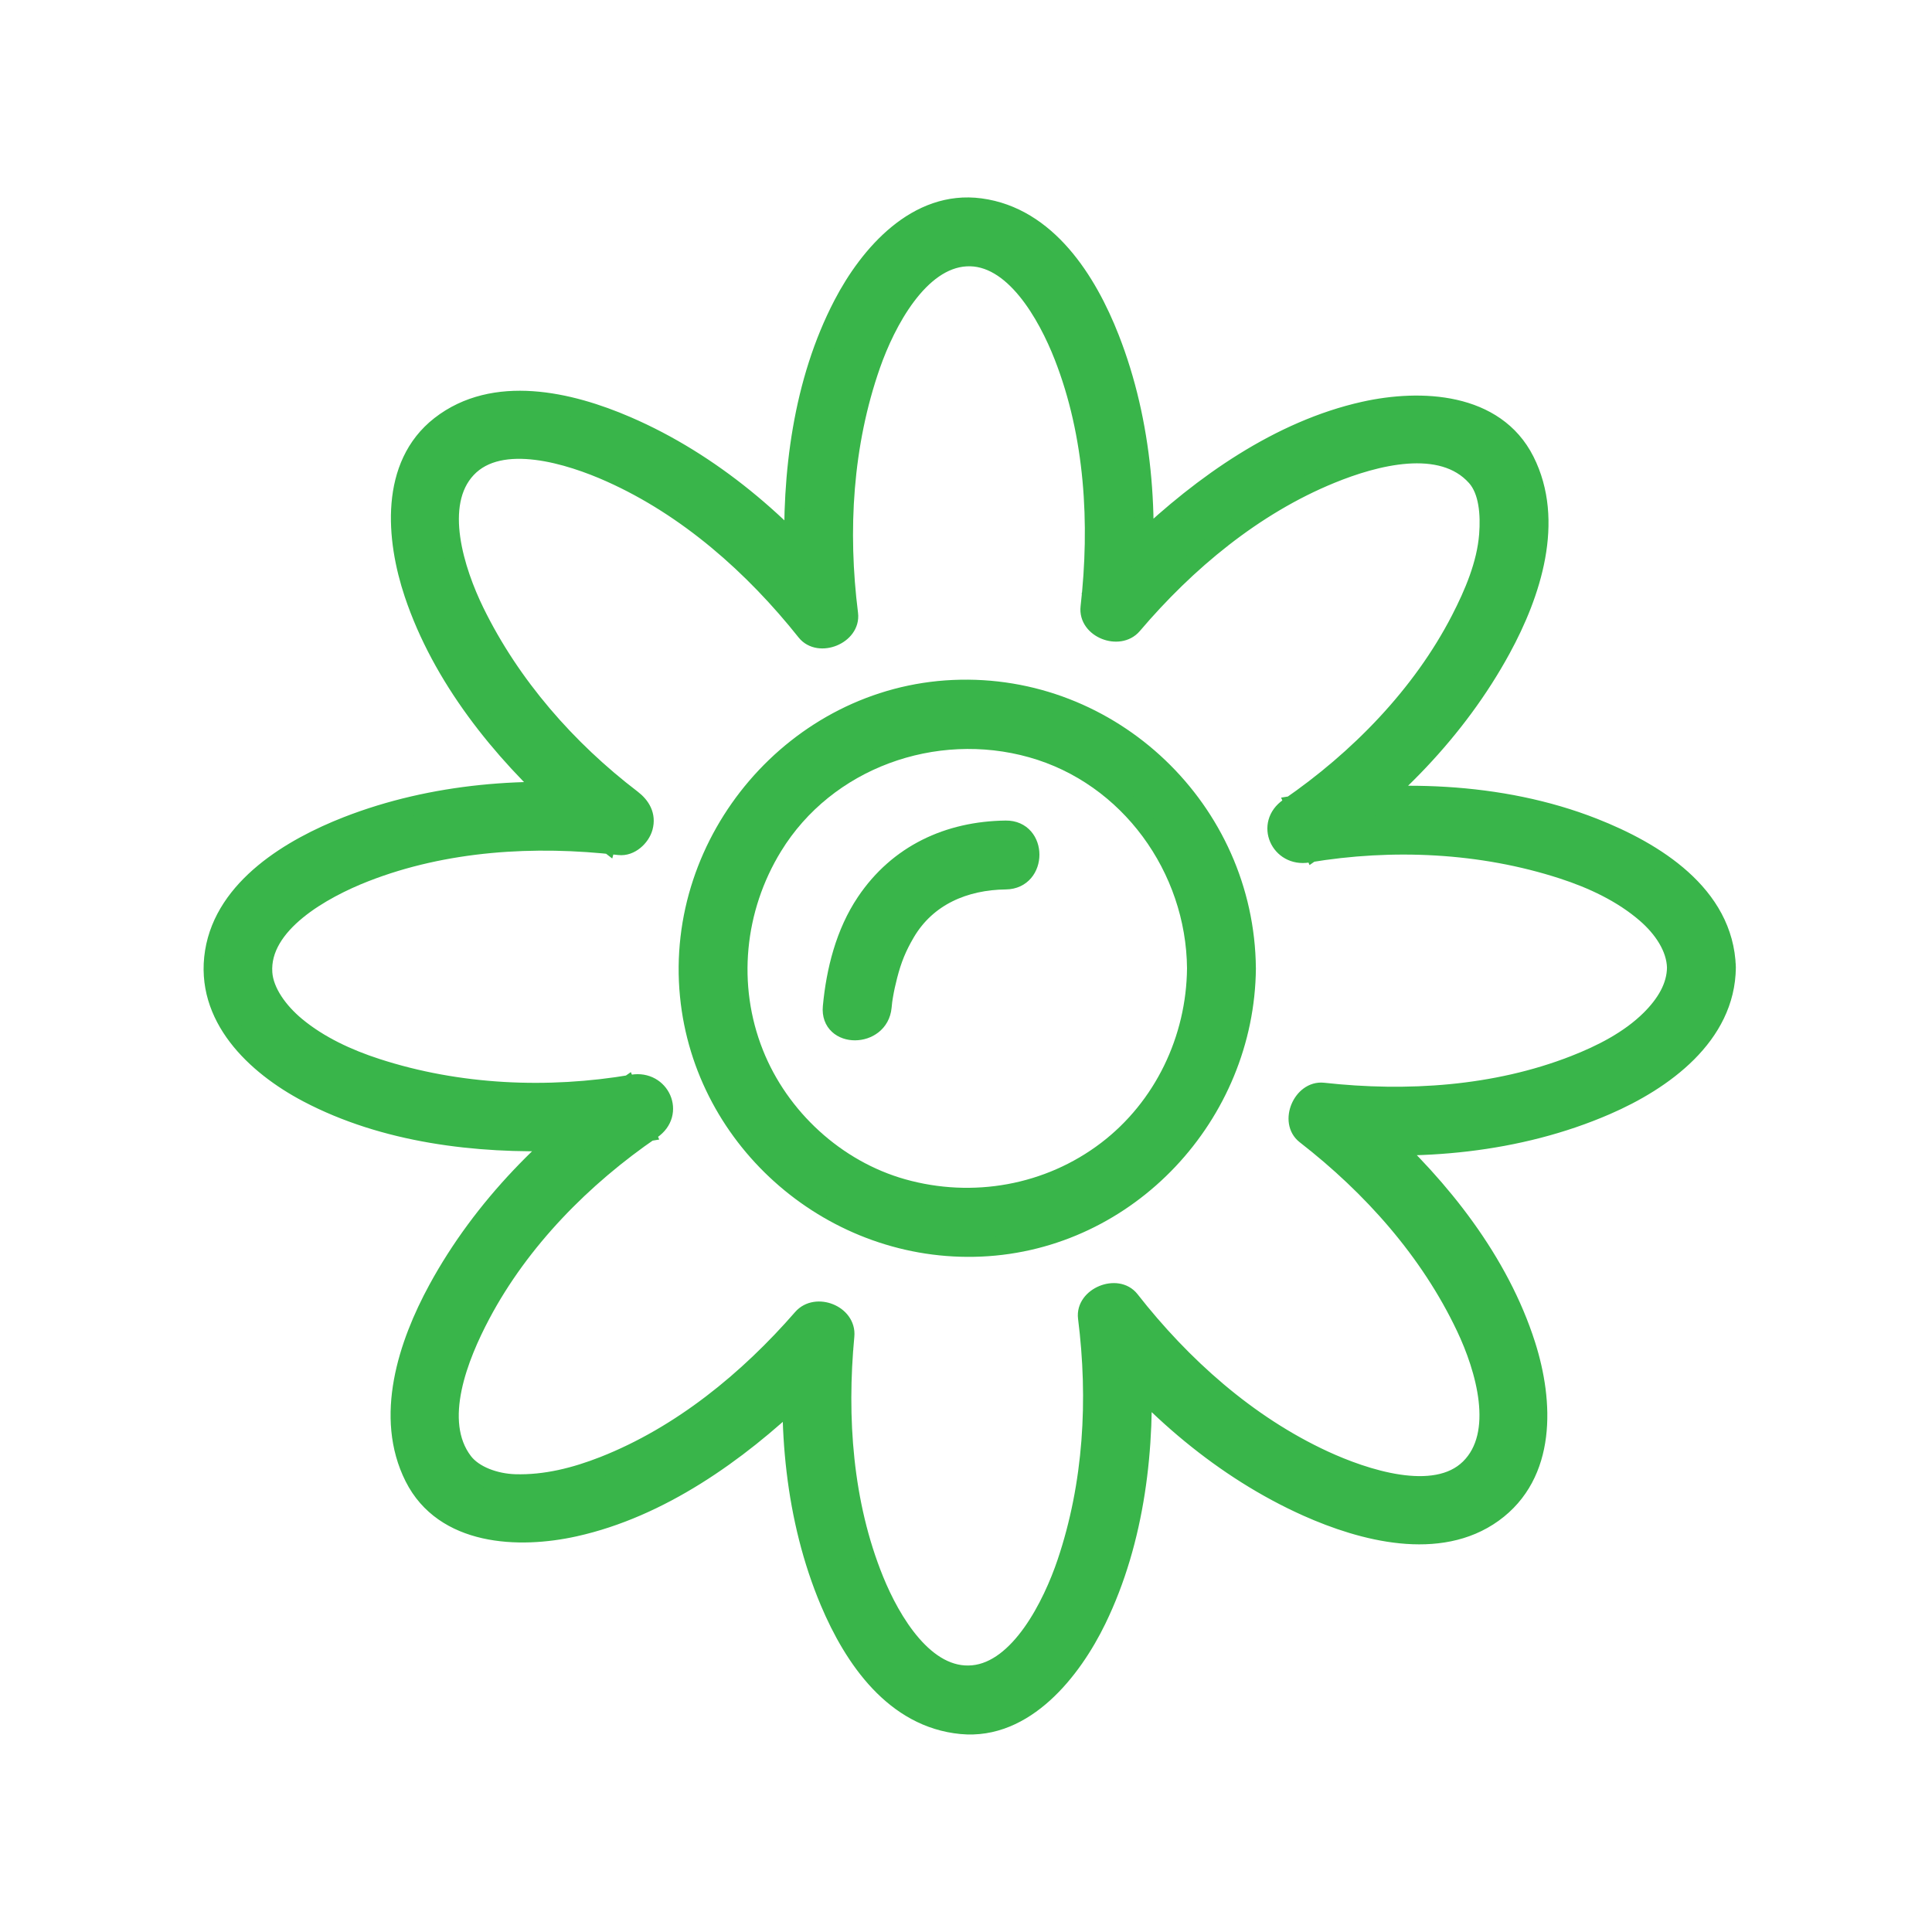
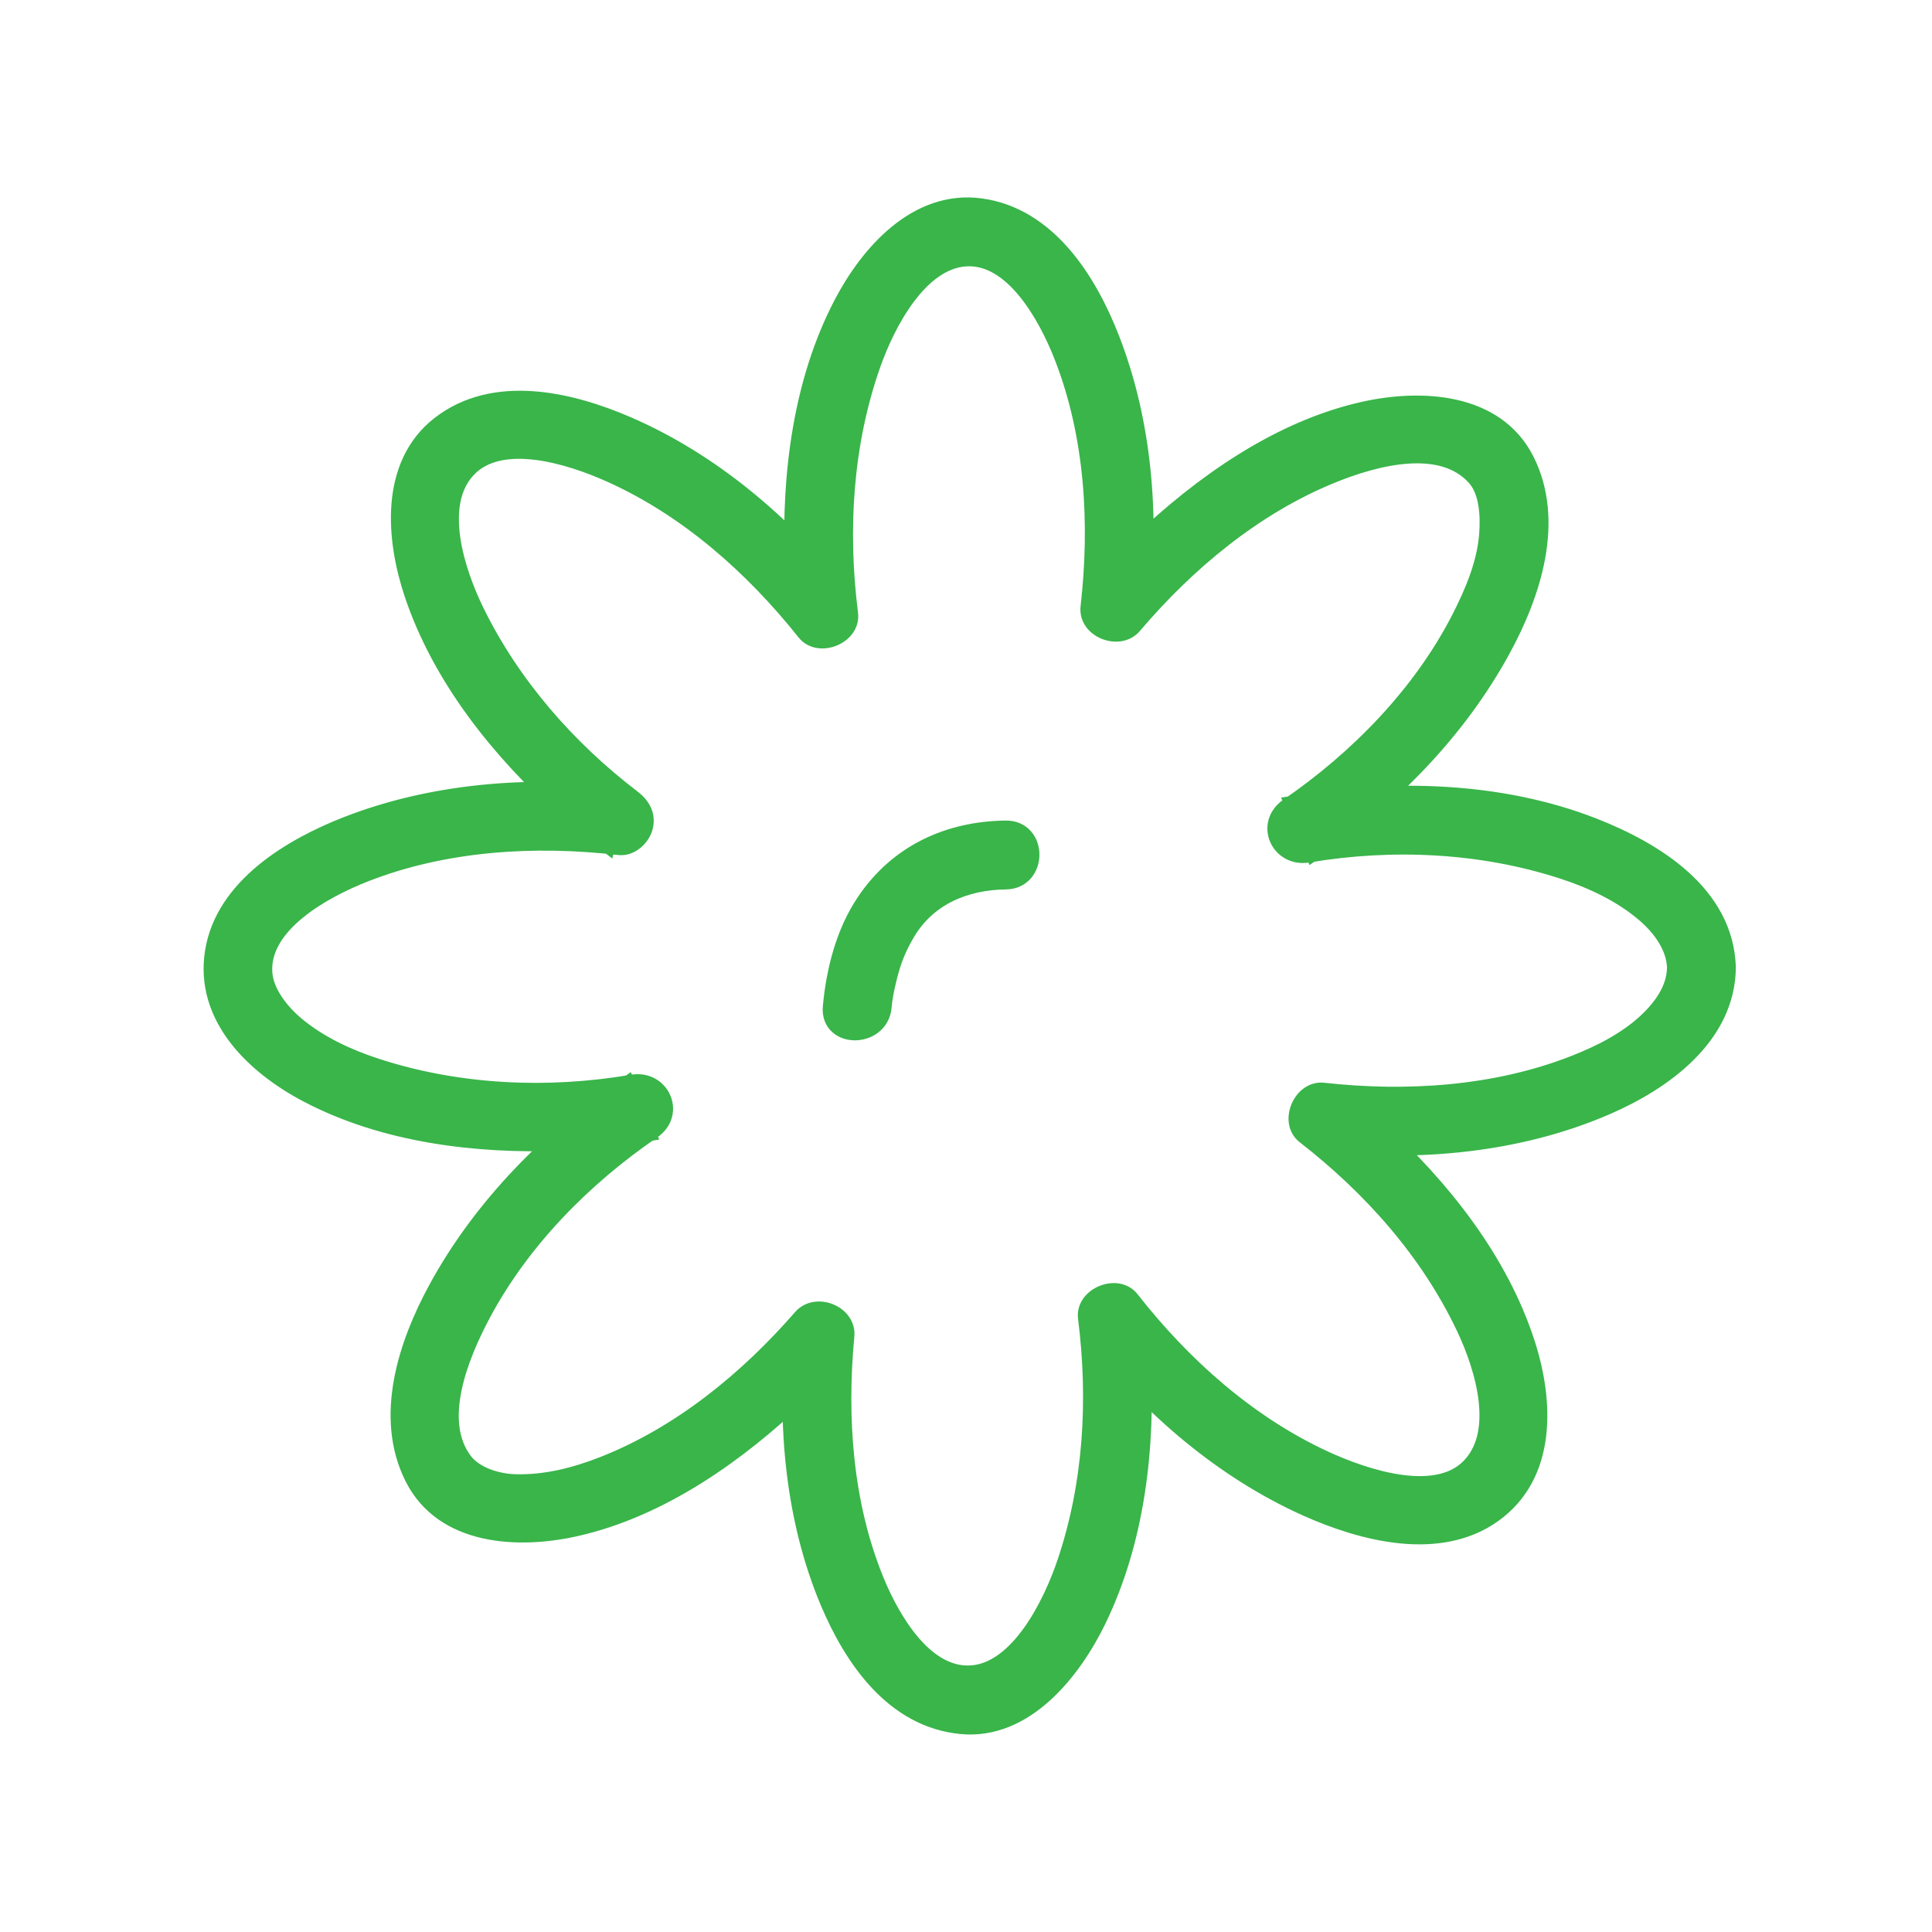
<svg xmlns="http://www.w3.org/2000/svg" version="1.1" id="Layer_1" x="0px" y="0px" width="100px" height="100px" viewBox="50 50 100 100" enable-background="new 50 50 100 100" xml:space="preserve">
-   <path fill="#39B54A" stroke="#39B54A" stroke-miterlimit="10" d="M111.94,100.118c-0.033,3.667-1.711,7.198-4.646,9.436  c-3.016,2.297-6.938,2.989-10.573,1.968c-3.46-0.973-6.374-3.656-7.698-6.987c-1.404-3.529-1-7.508,0.975-10.73  c2.766-4.515,8.372-6.505,13.404-5.089C108.454,90.136,111.895,94.935,111.94,100.118c0.016,1.651,2.579,1.653,2.564,0  c-0.073-8.167-6.974-14.789-15.158-14.424c-8.137,0.362-14.445,7.773-13.652,15.842c0.744,7.59,7.488,13.344,15.082,13.005  c7.636-0.34,13.66-6.854,13.729-14.423C114.52,98.465,111.956,98.466,111.94,100.118z" />
  <path fill="#39B54A" stroke="#39B54A" stroke-miterlimit="10" d="M95.651,102.118c0.011-0.106,0.021-0.214,0.034-0.321  c0.019-0.14,0.015-0.118-0.01,0.063c0.015-0.102,0.031-0.204,0.048-0.307c0.059-0.354,0.137-0.705,0.227-1.053  c0.221-0.863,0.479-1.493,0.918-2.239c1.107-1.877,3.057-2.699,5.193-2.724c1.652-0.021,1.654-2.584,0-2.565  c-2.97,0.036-5.566,1.243-7.238,3.729c-1.068,1.586-1.558,3.534-1.734,5.416C92.933,103.765,95.498,103.75,95.651,102.118  L95.651,102.118z" />
  <path fill="#39B54A" stroke="#39B54A" stroke-miterlimit="10" d="M139.347,100.071c-0.114-3.778-3.729-5.992-6.869-7.227  c-4.827-1.898-10.402-2.021-15.461-1.17c0.329,0.78,0.658,1.561,0.987,2.342c3.929-2.699,7.405-6.228,9.696-10.434  c1.562-2.864,2.792-6.613,1.224-9.726c-1.54-3.055-5.39-3.222-8.306-2.573c-4.392,0.977-8.378,3.807-11.581,6.856  c-0.79,0.752-1.53,1.556-2.237,2.386c0.729,0.303,1.459,0.604,2.189,0.906c0.529-4.629,0.16-9.547-1.551-13.911  c-1.166-2.979-3.248-6.295-6.698-6.756c-3.267-0.437-5.739,2.389-7.101,5c-2.089,4.005-2.682,8.783-2.526,13.244  c0.032,0.926,0.12,1.85,0.235,2.769c0.729-0.303,1.459-0.604,2.188-0.906c-2.936-3.695-6.736-6.938-11.094-8.82  c-2.965-1.283-6.864-2.188-9.649-0.018c-2.64,2.059-2.317,5.86-1.37,8.691c1.45,4.331,4.501,8.123,7.863,11.136  c0.678,0.608,1.395,1.173,2.117,1.726c0.217-0.797,0.432-1.593,0.647-2.39c-4.683-0.546-9.656-0.158-14.073,1.565  c-2.869,1.12-6.333,3.173-6.869,6.513c-0.537,3.352,2.104,5.861,4.826,7.293c3.971,2.089,8.729,2.66,13.154,2.498  c1.451-0.053,2.898-0.227,4.328-0.47c-0.328-0.781-0.658-1.562-0.987-2.344c-3.956,2.704-7.457,6.253-9.761,10.479  c-1.562,2.865-2.793,6.613-1.225,9.725c1.541,3.058,5.39,3.225,8.306,2.575c4.406-0.979,8.405-3.825,11.614-6.889  c0.695-0.663,1.35-1.368,1.979-2.093c-0.729-0.302-1.459-0.604-2.188-0.906c-0.434,4.593-0.012,9.473,1.792,13.756  c1.245,2.954,3.362,6.03,6.815,6.358c3.288,0.314,5.732-2.814,7.002-5.43c2.004-4.125,2.549-8.948,2.299-13.481  c-0.04-0.718-0.114-1.432-0.205-2.146c-0.729,0.303-1.459,0.605-2.188,0.907c2.904,3.709,6.674,6.956,10.999,8.89  c2.86,1.277,6.817,2.326,9.61,0.312c2.787-2.009,2.64-5.733,1.701-8.682c-1.377-4.326-4.402-8.13-7.715-11.148  c-0.602-0.549-1.232-1.065-1.875-1.565c-0.303,0.729-0.604,1.459-0.906,2.188c4.891,0.542,10.105,0.08,14.65-1.895  C136.071,105.934,139.319,103.607,139.347,100.071c0.013-1.653-2.551-1.652-2.564,0c-0.008,1.003-0.552,1.907-1.365,2.712  c-1.082,1.069-2.523,1.801-3.928,2.349c-4.092,1.598-8.672,1.887-13.004,1.408c-1.066-0.118-1.766,1.521-0.906,2.188  c3.435,2.669,6.416,6.004,8.289,9.956c1.009,2.126,2.021,5.533,0.205,7.321c-1.811,1.781-5.498,0.525-7.555-0.423  c-3.967-1.833-7.36-4.871-10.035-8.288c-0.663-0.847-2.324-0.167-2.188,0.906c0.536,4.243,0.292,8.618-1.08,12.687  c-0.743,2.204-2.425,5.576-4.854,5.807c-2.482,0.237-4.254-2.775-5.119-4.906c-1.61-3.965-1.92-8.422-1.521-12.645  c0.104-1.101-1.482-1.717-2.188-0.906c-2.8,3.216-6.275,6.066-10.275,7.642c-1.469,0.577-3.022,0.975-4.608,0.926  c-1.027-0.033-2.131-0.426-2.674-1.136c-1.609-2.111-0.225-5.504,0.908-7.642c2.037-3.845,5.271-7.12,8.842-9.561  c1.236-0.846,0.443-2.586-0.988-2.344c-4.379,0.746-9.021,0.541-13.257-0.836c-1.478-0.479-2.968-1.164-4.169-2.163  c-0.896-0.744-1.648-1.768-1.717-2.765c-0.174-2.554,3.104-4.357,5.289-5.211c4.143-1.617,8.787-1.897,13.169-1.388  c0.558,0.066,1.098-0.438,1.236-0.94c0.167-0.607-0.125-1.094-0.589-1.449c-3.362-2.565-6.266-5.881-8.129-9.69  c-1.029-2.103-2.155-5.588-0.416-7.436c1.748-1.859,5.362-0.714,7.438,0.215c4.001,1.787,7.426,4.82,10.133,8.225  c0.668,0.839,2.324,0.172,2.188-0.906c-0.544-4.316-0.284-8.78,1.161-12.904c0.772-2.205,2.479-5.448,4.924-5.587  c2.473-0.142,4.223,3.007,5.056,5.137c1.603,4.091,1.866,8.68,1.372,13.009c-0.125,1.099,1.497,1.72,2.188,0.906  c2.78-3.271,6.267-6.178,10.274-7.813c2.244-0.917,5.73-1.864,7.523,0.147c0.641,0.72,0.729,1.951,0.646,3.015  c-0.119,1.527-0.765,3.041-1.457,4.386c-2.016,3.916-5.284,7.251-8.891,9.729c-1.235,0.85-0.445,2.585,0.988,2.344  c4.36-0.733,8.979-0.522,13.194,0.848c1.536,0.498,3.08,1.219,4.309,2.283c0.893,0.773,1.551,1.77,1.581,2.794  C136.833,101.721,139.396,101.726,139.347,100.071z" />
</svg>